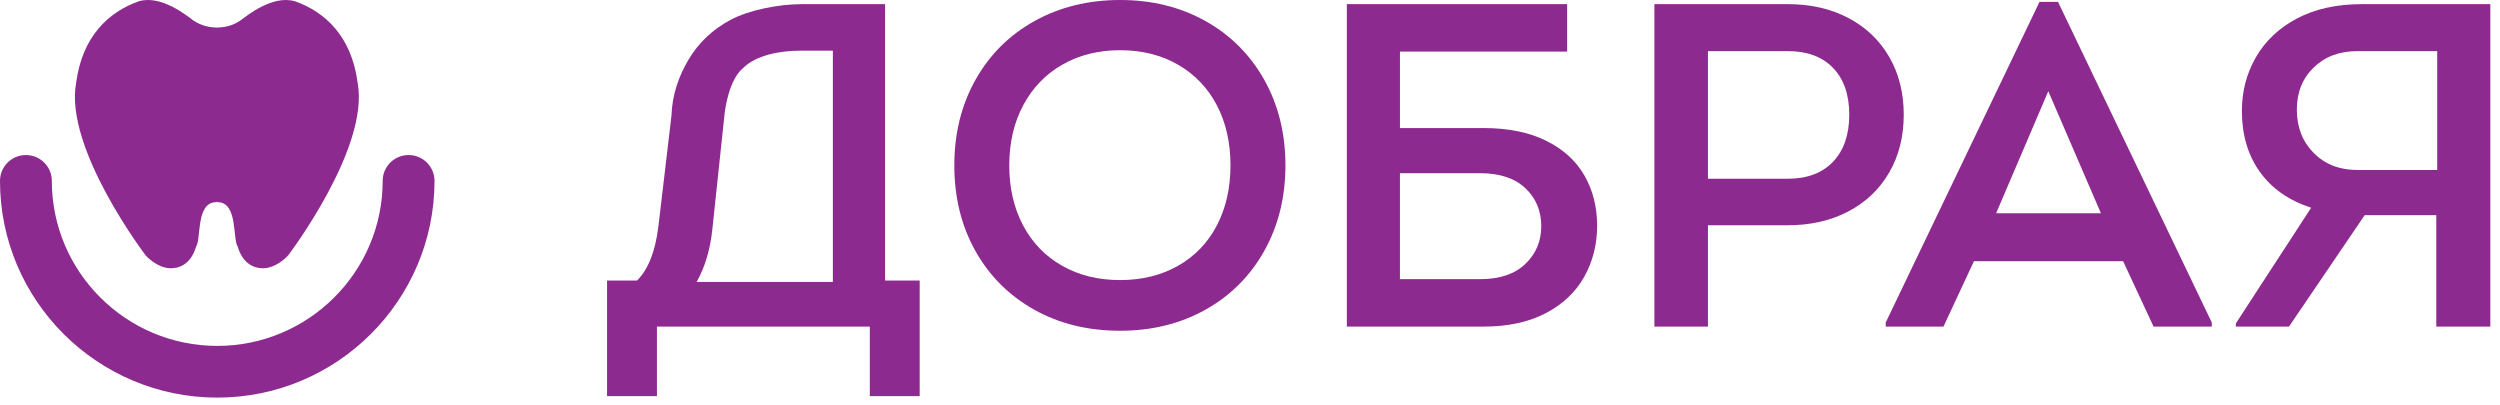
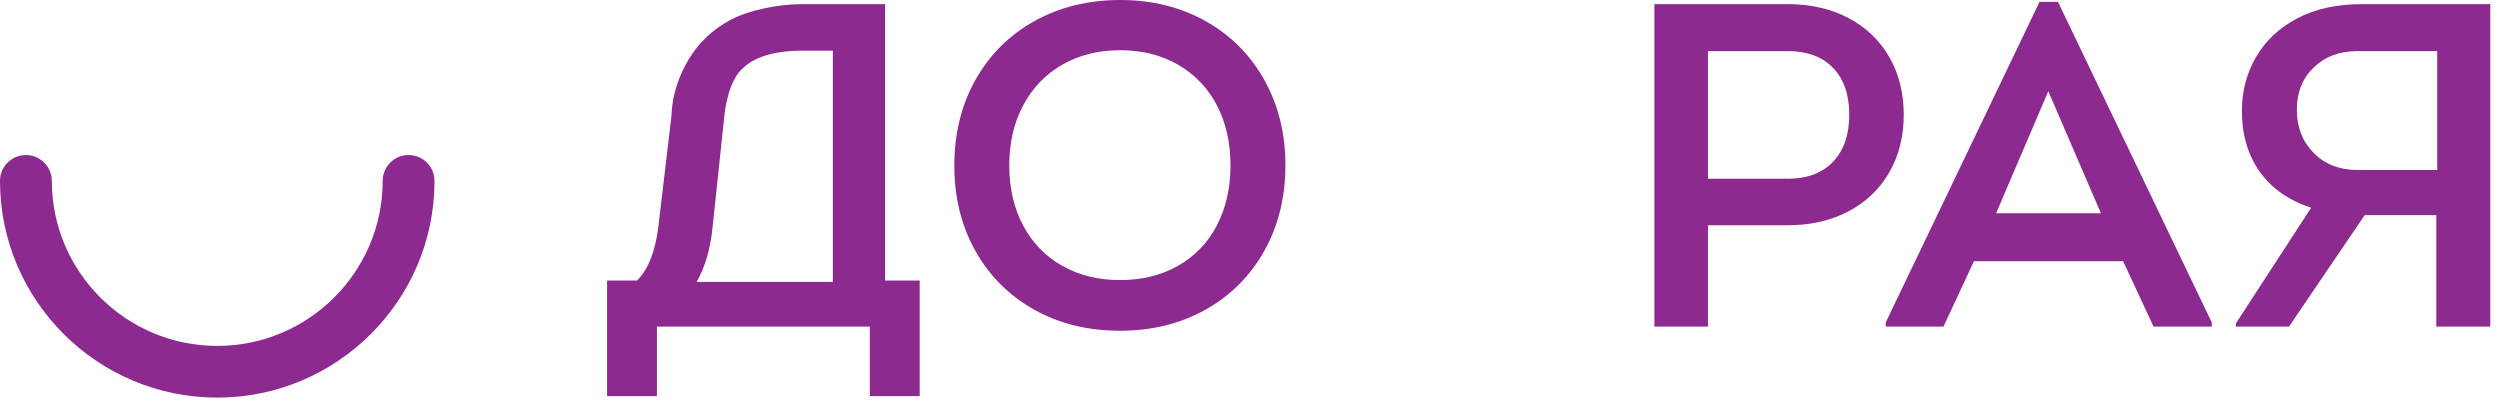
<svg xmlns="http://www.w3.org/2000/svg" width="216" height="35" viewBox="0 0 216 35" fill="none">
-   <path d="M30.9 7.154C30.375 3.166 28.123 1.046 25.495 0.112C23.544 -0.462 21.367 1.334 20.729 1.801C20.07 2.231 19.371 2.378 18.74 2.378C18.108 2.378 17.41 2.231 16.751 1.801C16.112 1.334 13.936 -0.462 11.984 0.112C9.357 1.046 7.105 3.166 6.579 7.154C5.528 12.796 12.584 22.065 12.584 22.065C12.584 22.065 13.523 23.143 14.724 23.179C16.275 23.191 16.801 21.826 16.938 21.311C17.401 20.664 16.901 17.502 18.665 17.466C18.692 17.467 18.716 17.455 18.74 17.443C18.764 17.455 18.789 17.467 18.815 17.466C20.579 17.502 20.079 20.664 20.542 21.311C20.679 21.826 21.205 23.191 22.756 23.179C23.957 23.143 24.896 22.065 24.896 22.065C24.896 22.065 31.951 12.796 30.9 7.154Z" fill="#8D2A8F" />
  <path d="M18.771 34.353C8.42 34.353 0 25.953 0 15.629C0 14.395 1.002 13.395 2.239 13.395C3.476 13.395 4.478 14.395 4.478 15.629C4.478 23.491 10.89 29.886 18.771 29.886C26.652 29.886 33.063 23.491 33.063 15.629C33.063 14.395 34.066 13.395 35.302 13.395C36.539 13.395 37.542 14.395 37.542 15.629C37.542 25.953 29.121 34.353 18.771 34.353Z" fill="#8D2A8F" />
  <path d="M76.468 0.358H69.27C67.284 0.358 64.731 0.865 63.156 1.697C61.58 2.529 60.356 3.685 59.482 5.163C58.652 6.569 58.072 8.177 58.016 9.986L56.878 19.621C56.612 21.744 56.001 23.283 55.043 24.238H52.45V34.228H56.759V28.218H75.152V34.228H79.461V24.238H76.469V0.358H76.468ZM71.96 24.357H60.19C60.908 23.084 61.36 21.571 61.546 19.82L62.591 9.954V9.954L62.6 9.87C62.6 9.87 62.6 9.87 62.6 9.87C62.654 9.383 62.988 6.876 64.208 5.876C65.32 4.767 67.386 4.378 69.161 4.378H71.96V24.357Z" fill="#8D2A8F" />
  <path d="M104.138 1.811C101.97 0.604 99.516 0 96.777 0C94.037 0 91.576 0.604 89.395 1.811C87.214 3.018 85.511 4.71 84.288 6.885C83.065 9.061 82.453 11.529 82.453 14.288C82.453 17.048 83.058 19.509 84.268 21.671C85.479 23.834 87.167 25.525 89.336 26.745C91.503 27.966 93.984 28.576 96.777 28.576C99.516 28.576 101.97 27.973 104.138 26.765C106.306 25.558 108.002 23.867 109.225 21.691C110.448 19.516 111.061 17.048 111.061 14.288C111.061 11.529 110.448 9.061 109.225 6.885C108.001 4.71 106.306 3.018 104.138 1.811ZM105.135 19.482C104.351 20.981 103.233 22.142 101.784 22.964C100.334 23.787 98.665 24.198 96.776 24.198C94.888 24.198 93.218 23.787 91.769 22.964C90.319 22.142 89.196 20.981 88.398 19.482C87.6 17.983 87.201 16.252 87.201 14.288C87.201 12.325 87.606 10.587 88.418 9.074C89.229 7.562 90.359 6.395 91.81 5.572C93.259 4.75 94.915 4.338 96.777 4.338C98.666 4.338 100.334 4.756 101.785 5.592C103.234 6.428 104.351 7.595 105.136 9.094C105.92 10.594 106.313 12.325 106.313 14.288C106.312 16.252 105.92 17.983 105.135 19.482Z" fill="#8D2A8F" />
-   <path d="M133.583 12.159C132.107 11.429 130.305 11.064 128.177 11.064H120.956V4.458H135.399V0.358H116.367V28.218H128.177C130.278 28.218 132.067 27.834 133.543 27.064C135.02 26.294 136.13 25.247 136.875 23.92C137.62 22.593 137.992 21.121 137.992 19.502C137.992 17.884 137.626 16.438 136.895 15.164C136.163 13.89 135.059 12.889 133.583 12.159ZM131.788 22.805C130.87 23.681 129.573 24.119 127.897 24.119H120.955V14.965H127.897C129.573 14.965 130.87 15.396 131.788 16.258C132.705 17.121 133.164 18.215 133.164 19.542C133.164 20.842 132.705 21.93 131.788 22.805Z" fill="#8D2A8F" />
  <path d="M163.227 4.915C162.389 3.469 161.212 2.348 159.696 1.552C158.18 0.756 156.438 0.358 154.47 0.358H142.939V28.218H147.567V19.462H154.47C156.438 19.462 158.18 19.064 159.696 18.268C161.212 17.472 162.389 16.352 163.227 14.905C164.065 13.459 164.484 11.795 164.484 9.91C164.484 8.026 164.065 6.362 163.227 4.915ZM158.379 13.97C157.448 14.951 156.145 15.442 154.469 15.442H147.567V4.417H154.469C156.145 4.417 157.448 4.902 158.379 5.87C159.31 6.839 159.776 8.185 159.776 9.909C159.776 11.635 159.31 12.988 158.379 13.97Z" fill="#8D2A8F" />
  <path d="M176.215 0.159L162.928 27.86V28.218H167.916L170.549 22.567H183.436L186.069 28.218H191.096V27.86L177.81 0.159H176.215ZM172.464 18.427L176.973 7.88L181.521 18.427H172.464Z" fill="#8D2A8F" />
  <path d="M204.072 0.358C201.891 0.358 200.023 0.77 198.466 1.592C196.91 2.415 195.727 3.529 194.916 4.935C194.104 6.342 193.699 7.894 193.699 9.592C193.699 11.635 194.21 13.38 195.235 14.826C196.258 16.272 197.741 17.313 199.683 17.95L193.18 27.94V28.218H197.768L204.311 18.587H210.495V28.218H215.163V0.358H204.072ZM210.575 14.686H203.673C202.13 14.686 200.874 14.196 199.903 13.214C198.932 12.232 198.447 10.985 198.447 9.473C198.447 7.987 198.932 6.773 199.903 5.831C200.874 4.889 202.131 4.418 203.673 4.418H210.575V14.686Z" fill="#8D2A8F" />
</svg>